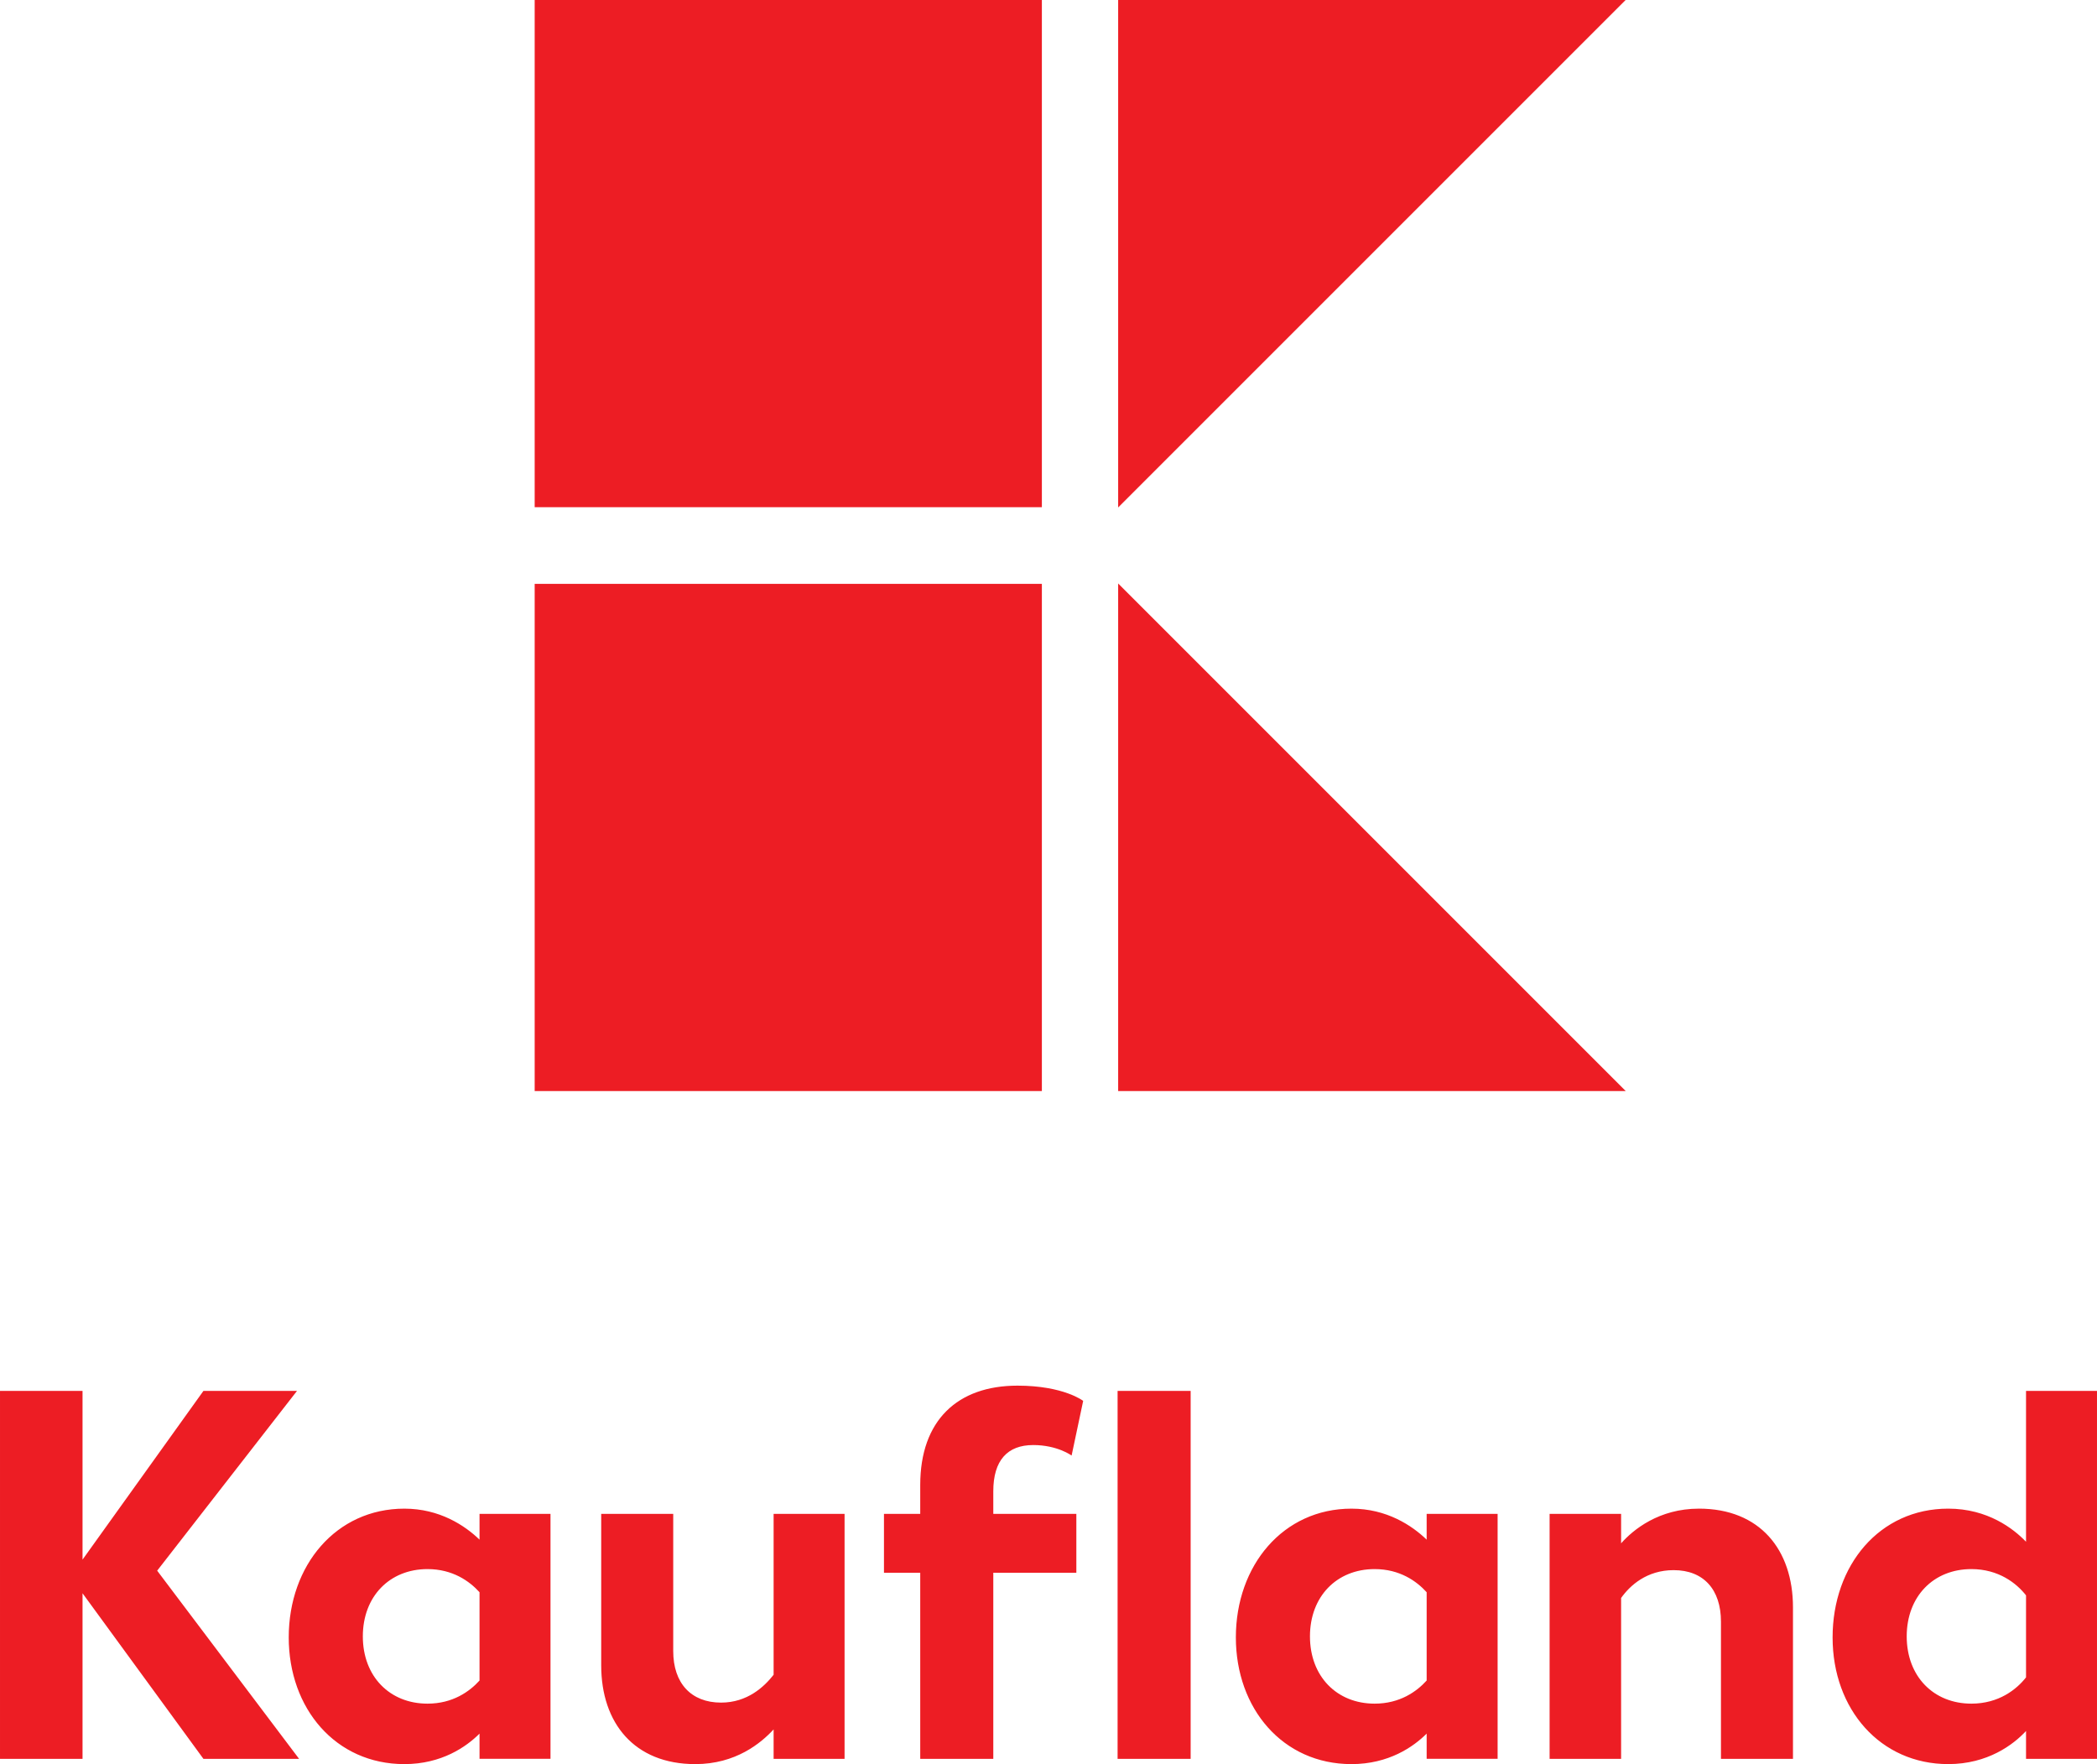
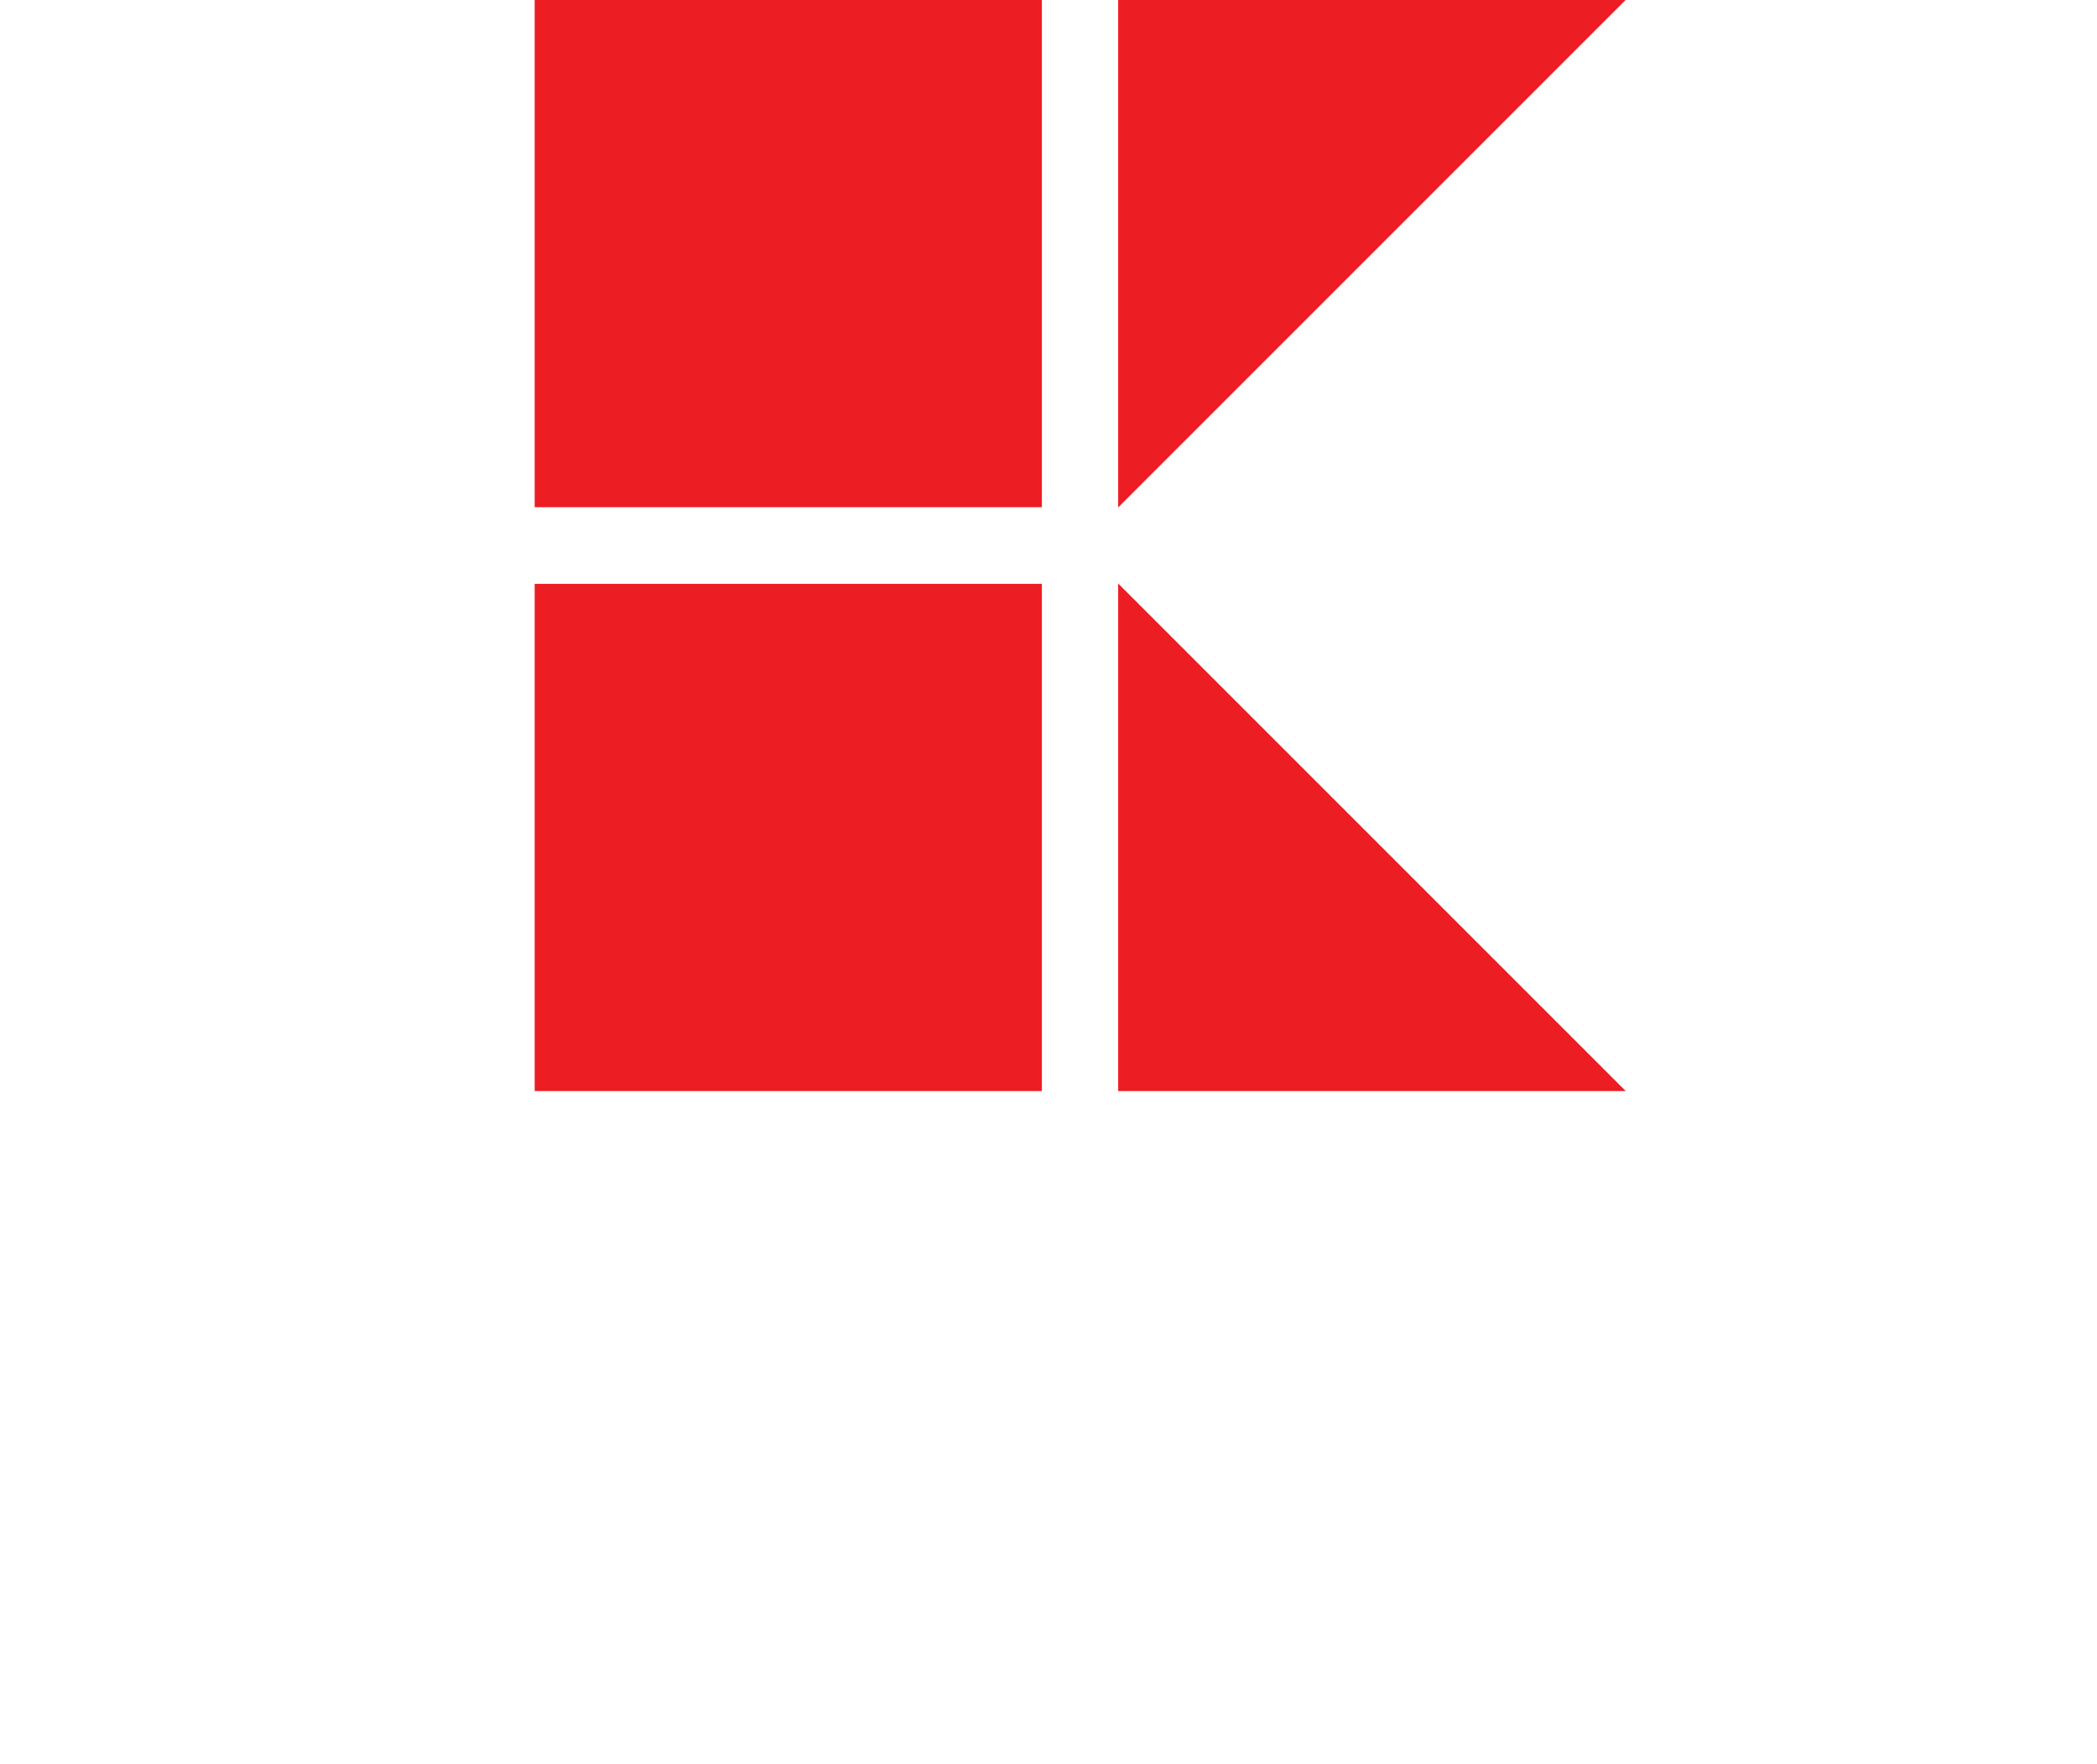
<svg xmlns="http://www.w3.org/2000/svg" xmlns:ns1="http://www.inkscape.org/namespaces/inkscape" xmlns:ns2="http://sodipodi.sourceforge.net/DTD/sodipodi-0.dtd" width="84.667mm" height="71.226mm" viewBox="0 0 300 252.376" id="svg2" version="1.1" ns1:version="0.91 r13725" ns2:docname="Kaufland 2016.svg">
  <defs id="defs4">
    <style id="style3339">.cls-1{fill:#e10915;}</style>
    <style id="style3361">.cls-1{fill:#e10915;}</style>
    <style id="style3381">.cls-1{fill:#e10915;}</style>
    <clipPath id="clipPath4216" clipPathUnits="userSpaceOnUse">
      <path ns1:connector-curvature="0" id="path4218" d="m 21.26,658.744 807.874,0 0,588.473 -807.874,0 0,-588.473 z" />
    </clipPath>
    <clipPath id="clipPath4230" clipPathUnits="userSpaceOnUse">
      <path ns1:connector-curvature="0" id="path4232" d="m 718.358,971.041 110.776,0 0,110.774 -110.776,0 0,-110.774 z" />
    </clipPath>
    <clipPath id="clipPath4268" clipPathUnits="userSpaceOnUse">
      <path ns1:connector-curvature="0" id="path4270" d="m 718.358,492.41 110.776,0 0,110.775 -110.776,0 0,-110.775 z" />
    </clipPath>
    <clipPath id="clipPath4282" clipPathUnits="userSpaceOnUse">
      <path ns1:connector-curvature="0" id="path4284" d="m 718.358,228.34 110.776,0 0,110.775 -110.776,0 0,-110.775 z" />
    </clipPath>
    <clipPath id="clipPath4308" clipPathUnits="userSpaceOnUse">
-       <path ns1:connector-curvature="0" id="path4310" d="m 718.358,360.374 110.776,0 0,110.777 -110.776,0 0,-110.777 z" />
-     </clipPath>
+       </clipPath>
    <clipPath id="clipPath4400" clipPathUnits="userSpaceOnUse">
-       <path ns1:connector-curvature="0" id="path4402" d="m 21.26,1044.964 201.968,0 0,201.969 -201.968,0 0,-201.969 z" />
-     </clipPath>
+       </clipPath>
    <clipPath id="clipPath4412" clipPathUnits="userSpaceOnUse">
      <path ns1:connector-curvature="0" id="path4414" d="m 12.827,575.912 7.418,0 0,56.627 -7.418,0 0,-56.627 z" />
    </clipPath>
    <clipPath id="clipPath4400-4" clipPathUnits="userSpaceOnUse">
      <path ns1:connector-curvature="0" id="path4402-0" d="m 21.26,1044.964 201.968,0 0,201.969 -201.968,0 0,-201.969 z" />
    </clipPath>
  </defs>
  <ns2:namedview id="base" pagecolor="#ffffff" bordercolor="#666666" borderopacity="1.0" ns1:pageopacity="0.0" ns1:pageshadow="2" ns1:zoom="2.1317391" ns1:cx="149.99998" ns1:cy="126.18805" ns1:document-units="px" ns1:current-layer="layer1" showgrid="false" fit-margin-top="0" fit-margin-left="0" fit-margin-right="0" fit-margin-bottom="0" ns1:window-width="1366" ns1:window-height="705" ns1:window-x="-8" ns1:window-y="-8" ns1:window-maximized="1" />
  <g ns1:label="Layer 1" ns1:groupmode="layer" id="layer1" transform="translate(-713.237,339.994)">
-     <path d="m 789.728,-183.906 72.56,0 0,-72.56 -72.56,0 0,72.56 z m 83.474,-72.613 0,72.613 72.613,0 -72.613,-72.613 z m 0,-83.474 0,72.597 72.599,-72.597 -72.599,0 z m -83.474,72.558 72.56,0 0,-72.56 -72.56,0 0,72.56 z" style="fill:#ed1d24;fill-opacity:1;fill-rule:nonzero;stroke:none" id="path4394" ns1:connector-curvature="0" />
-     <path ns1:connector-curvature="0" id="path4406" style="fill:#ed1d24;fill-opacity:1;fill-rule:nonzero;stroke:none" d="m 1003.085,-100.027 c -1.353,1.731 -3.911,3.76 -7.82,3.76 -5.416,0 -9.25,-3.909 -9.25,-9.625 0,-5.714 3.834,-9.625 9.25,-9.625 3.909,0 6.466,2.031 7.82,3.76 l 0,11.731 z m 0,-40.981 0,21.582 c -1.805,-1.88 -5.49,-4.738 -11.13,-4.738 -9.851,0 -16.543,8.12 -16.543,18.423 0,10.301 6.844,18.123 16.543,18.123 5.64,0 9.325,-2.783 11.13,-4.738 l 0,3.986 10.152,0 0,-52.638 -10.152,0 z m -46.802,16.844 c -5.714,0 -9.399,3.007 -11.128,4.962 l 0,-4.212 -10.228,0 0,35.043 10.228,0 0,-23.01 c 1.277,-1.805 3.685,-3.986 7.519,-3.986 4.286,0 6.767,2.781 6.767,7.368 l 0,19.627 10.303,0 0,-21.657 c 0,-8.272 -4.738,-14.137 -13.461,-14.137 m -83.161,35.794 10.452,0 0,-52.638 -10.452,0 0,52.638 z M 861.053,-133.263 c 3.459,0 5.49,1.503 5.49,1.503 l 1.654,-7.82 c 0,0 -2.781,-2.18 -9.399,-2.18 -8.572,0 -13.911,4.962 -13.911,14.212 l 0,4.135 -5.188,0 0,8.423 5.188,0 0,26.62 10.452,0 0,-26.62 11.882,0 0,-8.423 -11.882,0 0,-3.233 c 0,-4.435 2.029,-6.616 5.714,-6.616 m -37.141,32.861 c -1.353,1.729 -3.76,3.986 -7.519,3.986 -4.288,0 -6.844,-2.783 -6.844,-7.37 l 0,-19.627 -10.303,0 0,21.659 c 0,8.272 4.738,14.137 13.459,14.137 5.791,0 9.401,-3.009 11.206,-4.964 l 0,4.211 10.152,0 0,-35.043 -10.152,0 0,23.012 z m 93.425,0.827 c -1.43,1.579 -3.836,3.308 -7.445,3.308 -5.414,0 -9.25,-3.909 -9.25,-9.625 0,-5.714 3.836,-9.625 9.25,-9.625 3.608,0 6.015,1.731 7.445,3.31 l 0,12.633 z m 0,-20.154 c -2.106,-2.029 -5.716,-4.435 -10.755,-4.435 -9.774,0 -16.541,8.12 -16.541,18.423 0,10.152 6.692,18.123 16.541,18.123 5.339,0 8.875,-2.483 10.755,-4.363 l 0,3.608 10.152,0 0,-35.041 -10.152,0 0,3.685 z m -135.498,20.154 c -1.43,1.579 -3.836,3.308 -7.445,3.308 -5.416,0 -9.25,-3.909 -9.25,-9.625 0,-5.714 3.834,-9.625 9.25,-9.625 3.608,0 6.015,1.731 7.445,3.31 l 0,12.633 z m 0,-20.154 c -2.106,-2.029 -5.716,-4.435 -10.755,-4.435 -9.774,0 -16.541,8.12 -16.541,18.423 0,10.152 6.692,18.123 16.541,18.123 5.339,0 8.875,-2.483 10.755,-4.363 l 0,3.608 10.152,0 0,-35.041 -10.152,0 0,3.685 z m -26.114,-21.279 -13.385,0 -17.296,24.137 0,-24.137 -11.807,0 0,52.638 11.807,0 0,-23.688 17.296,23.688 13.685,0 -20.303,-26.921 20.003,-25.717 z" />
+     <path d="m 789.728,-183.906 72.56,0 0,-72.56 -72.56,0 0,72.56 z m 83.474,-72.613 0,72.613 72.613,0 -72.613,-72.613 z m 0,-83.474 0,72.597 72.599,-72.597 -72.599,0 m -83.474,72.558 72.56,0 0,-72.56 -72.56,0 0,72.56 z" style="fill:#ed1d24;fill-opacity:1;fill-rule:nonzero;stroke:none" id="path4394" ns1:connector-curvature="0" />
  </g>
</svg>